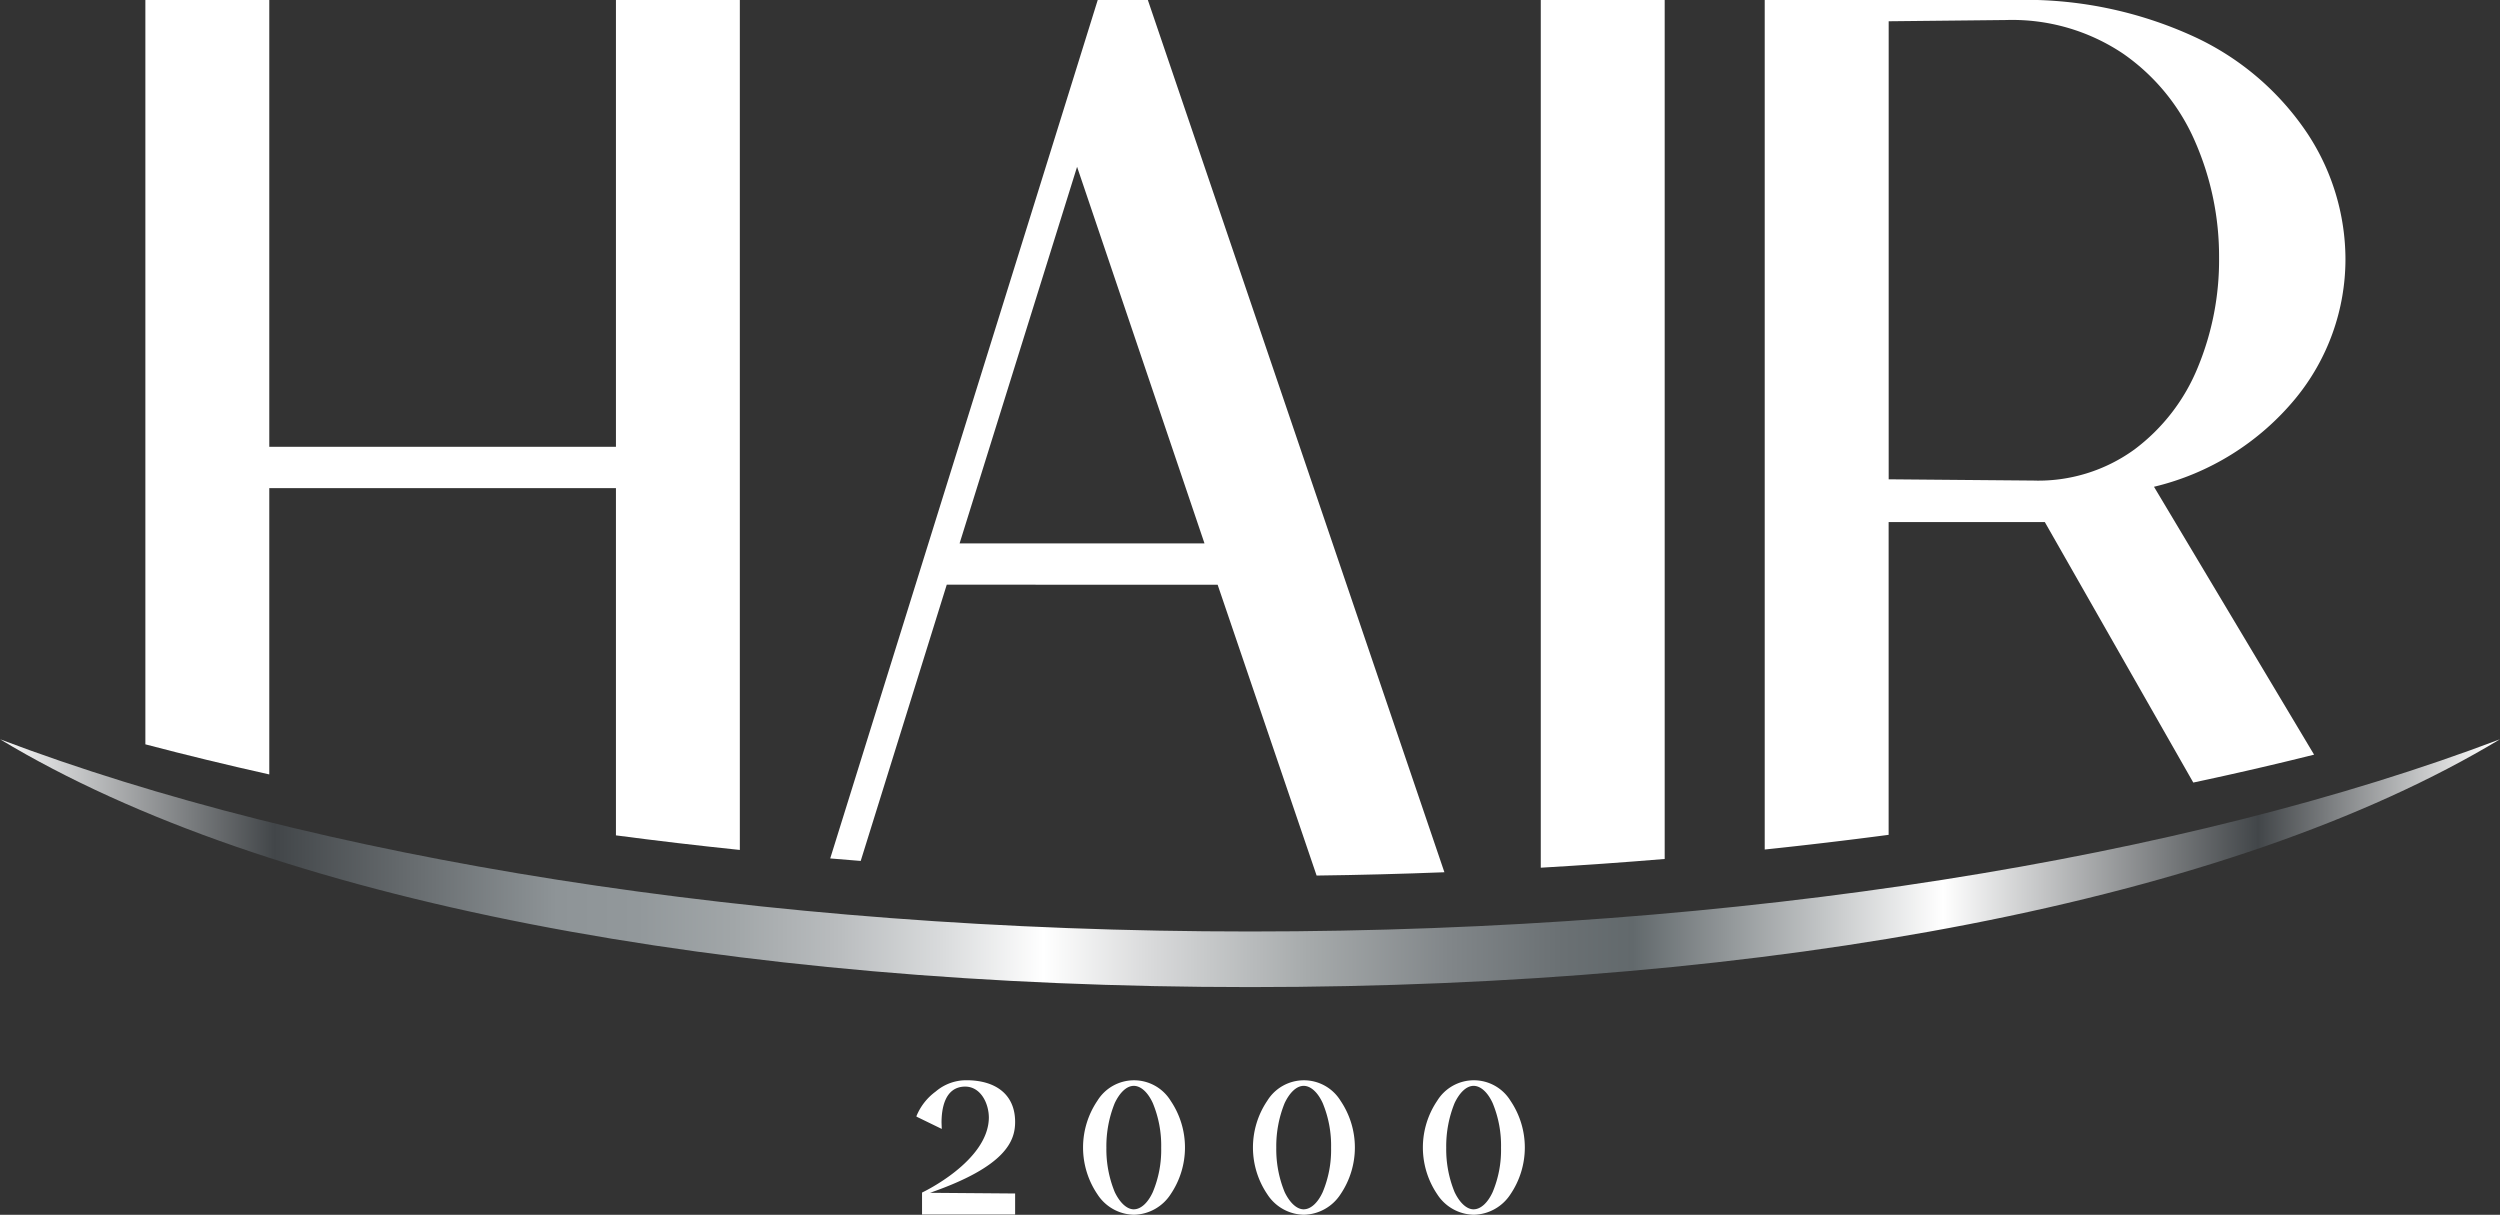
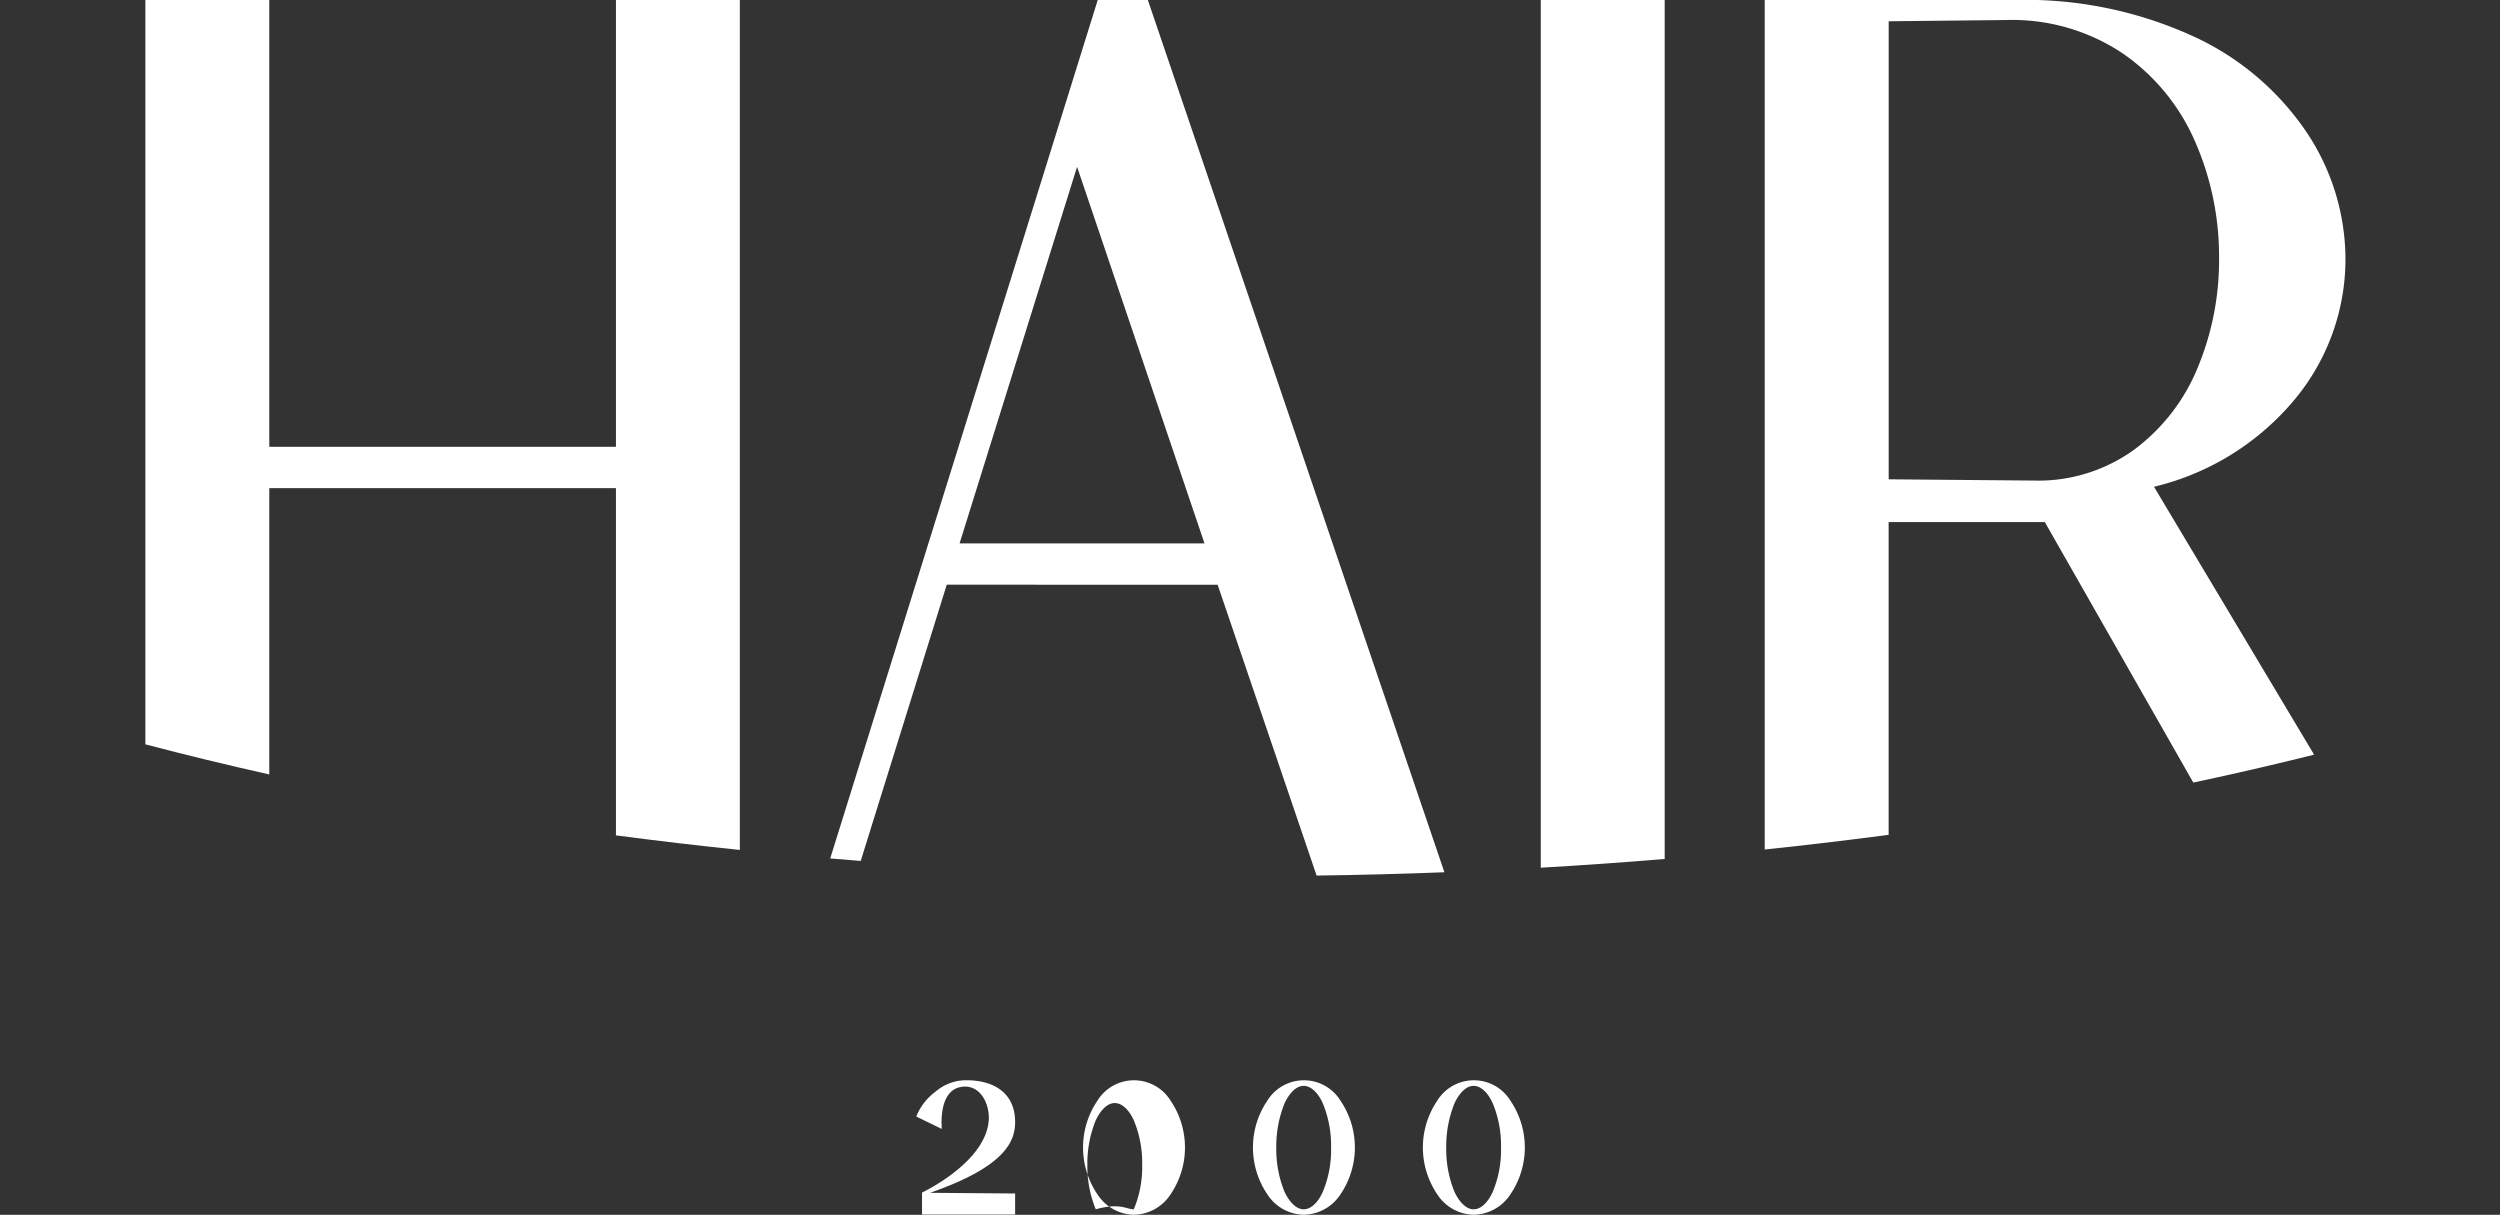
<svg xmlns="http://www.w3.org/2000/svg" width="151.078" height="73.41" viewBox="0 0 151.078 73.41">
  <rect x="0" y="0" width="151.078" height="73.41" fill="#333333" stroke="none" />
  <defs>
    <linearGradient id="linear-gradient" y1="0.5" x2="1" y2="0.5" gradientUnits="objectBoundingBox">
      <stop offset="0" stop-color="#fff" />
      <stop offset="0.113" stop-color="#424649" />
      <stop offset="0.225" stop-color="#8e9497" />
      <stop offset="0.257" stop-color="#92989b" />
      <stop offset="0.295" stop-color="#a1a6a8" />
      <stop offset="0.336" stop-color="#b9bcbe" />
      <stop offset="0.379" stop-color="#dadcdd" />
      <stop offset="0.418" stop-color="#fff" />
      <stop offset="0.46" stop-color="#d9dadb" />
      <stop offset="0.523" stop-color="#a6aaab" />
      <stop offset="0.579" stop-color="#818689" />
      <stop offset="0.624" stop-color="#6a7073" />
      <stop offset="0.652" stop-color="#62696c" />
      <stop offset="0.775" stop-color="#fff" />
      <stop offset="0.9" stop-color="#424649" />
      <stop offset="0.994" stop-color="#fff" />
    </linearGradient>
  </defs>
  <g id="Group_48" data-name="Group 48" transform="translate(-216.103 -603.284)">
    <g id="Group_1" data-name="Group 1" transform="translate(271.479 668.564)">
      <path id="Path_1" data-name="Path 1" d="M275.9,681.487v-1.328s4-1.875,4.038-4.516c0-.876-.493-1.888-1.437-1.888-1.245.013-1.423,1.368-1.423,2.176l.014.383-1.519-.739-.014-.028a3.452,3.452,0,0,1,1.163-1.491,2.839,2.839,0,0,1,1.862-.685c1.737,0,2.941.836,2.941,2.519,0,1.135-.533,2.682-5.145,4.284l5.145.041v1.273Z" transform="translate(-275.556 -673.371)" fill="#fff" />
-       <path id="Path_2" data-name="Path 2" d="M289.452,681.5a2.687,2.687,0,0,1-2.217-1.245,5.039,5.039,0,0,1,0-5.639,2.6,2.6,0,0,1,4.434,0,5.039,5.039,0,0,1,0,5.639A2.706,2.706,0,0,1,289.452,681.5Zm-.014-.329c.439,0,.862-.41,1.149-1.039a6.557,6.557,0,0,0,.507-2.682,6.675,6.675,0,0,0-.507-2.7c-.287-.63-.711-1.039-1.149-1.039s-.849.41-1.149,1.039a6.92,6.92,0,0,0-.507,2.7,6.8,6.8,0,0,0,.507,2.682C288.59,680.762,289.014,681.172,289.438,681.172Z" transform="translate(-276.298 -673.371)" fill="#fff" />
+       <path id="Path_2" data-name="Path 2" d="M289.452,681.5a2.687,2.687,0,0,1-2.217-1.245,5.039,5.039,0,0,1,0-5.639,2.6,2.6,0,0,1,4.434,0,5.039,5.039,0,0,1,0,5.639A2.706,2.706,0,0,1,289.452,681.5Zm-.014-.329a6.557,6.557,0,0,0,.507-2.682,6.675,6.675,0,0,0-.507-2.7c-.287-.63-.711-1.039-1.149-1.039s-.849.41-1.149,1.039a6.92,6.92,0,0,0-.507,2.7,6.8,6.8,0,0,0,.507,2.682C288.59,680.762,289.014,681.172,289.438,681.172Z" transform="translate(-276.298 -673.371)" fill="#fff" />
      <path id="Path_3" data-name="Path 3" d="M300.475,681.5a2.687,2.687,0,0,1-2.217-1.245,5.039,5.039,0,0,1,0-5.639,2.6,2.6,0,0,1,4.434,0,5.039,5.039,0,0,1,0,5.639A2.707,2.707,0,0,1,300.475,681.5Zm-.014-.329c.438,0,.863-.41,1.149-1.039a6.557,6.557,0,0,0,.507-2.682,6.675,6.675,0,0,0-.507-2.7c-.287-.63-.712-1.039-1.149-1.039s-.849.41-1.149,1.039a6.919,6.919,0,0,0-.507,2.7,6.8,6.8,0,0,0,.507,2.682C299.613,680.762,300.038,681.172,300.461,681.172Z" transform="translate(-277.054 -673.371)" fill="#fff" />
      <path id="Path_4" data-name="Path 4" d="M311.5,681.5a2.69,2.69,0,0,1-2.217-1.245,5.039,5.039,0,0,1,0-5.639,2.6,2.6,0,0,1,4.435,0,5.039,5.039,0,0,1,0,5.639A2.709,2.709,0,0,1,311.5,681.5Zm-.014-.329c.439,0,.862-.41,1.15-1.039a6.556,6.556,0,0,0,.507-2.682,6.673,6.673,0,0,0-.507-2.7c-.288-.63-.712-1.039-1.15-1.039s-.848.41-1.149,1.039a6.938,6.938,0,0,0-.506,2.7,6.814,6.814,0,0,0,.506,2.682C310.636,680.762,311.06,681.172,311.483,681.172Z" transform="translate(-277.81 -673.371)" fill="#fff" />
    </g>
-     <path id="Path_5" data-name="Path 5" d="M291.642,662.865c-29.809,0-56.668-4.469-75.539-11.617,16.286,9.824,44.038,14.977,75.539,14.977s59.254-5.154,75.539-14.977C348.311,658.4,321.452,662.865,291.642,662.865Z" transform="translate(0 -3.29)" fill="url(#linear-gradient)" />
    <path id="Path_6" data-name="Path 6" d="M362.67,627.372a13.271,13.271,0,0,0,3.025-8.433,13.845,13.845,0,0,0-2.306-7.6,16.606,16.606,0,0,0-6.807-5.823,24.415,24.415,0,0,0-10.928-2.232H330.6v51.338q3.795-.4,7.488-.888v-18.9h9.439l8.972,15.741q3.733-.794,7.3-1.686L354.124,632.7A15.855,15.855,0,0,0,362.67,627.372Zm-15.806,4.953-8.773-.076V604.569l7.11-.075a12.006,12.006,0,0,1,7.071,2.043,12.5,12.5,0,0,1,4.348,5.331,17.3,17.3,0,0,1,1.437,7,16.928,16.928,0,0,1-1.285,6.618,11.694,11.694,0,0,1-3.82,4.953A9.887,9.887,0,0,1,346.864,632.326Z" transform="translate(-7.853 0)" fill="#fff" />
    <g id="Group_2" data-name="Group 2" transform="translate(309.214 603.284)">
      <path id="Path_7" data-name="Path 7" d="M316.07,603.284V655.72q3.785-.218,7.488-.528V603.284Z" transform="translate(-316.07 -603.284)" fill="#fff" />
    </g>
    <g id="Group_3" data-name="Group 3" transform="translate(266.273 603.284)">
      <path id="Path_8" data-name="Path 8" d="M293.381,638.622l5.98,17.573q3.894-.05,7.723-.2l-17.923-52.716h-3.025l-3.39,10.887-12.778,40.994q.919.077,1.843.151l5.2-16.695Zm-8.495-25.257,7.7,22.757h-14.8Z" transform="translate(-269.967 -603.284)" fill="#fff" />
    </g>
    <g id="Group_4" data-name="Group 4" transform="translate(224.888 603.284)">
      <path id="Path_9" data-name="Path 9" d="M253.972,603.284v27H233.023v-27h-7.488v44.981q3.651.961,7.488,1.819v-17.3h20.949v20.982q3.69.488,7.487.881V603.284Z" transform="translate(-225.535 -603.284)" fill="#fff" />
    </g>
  </g>
</svg>